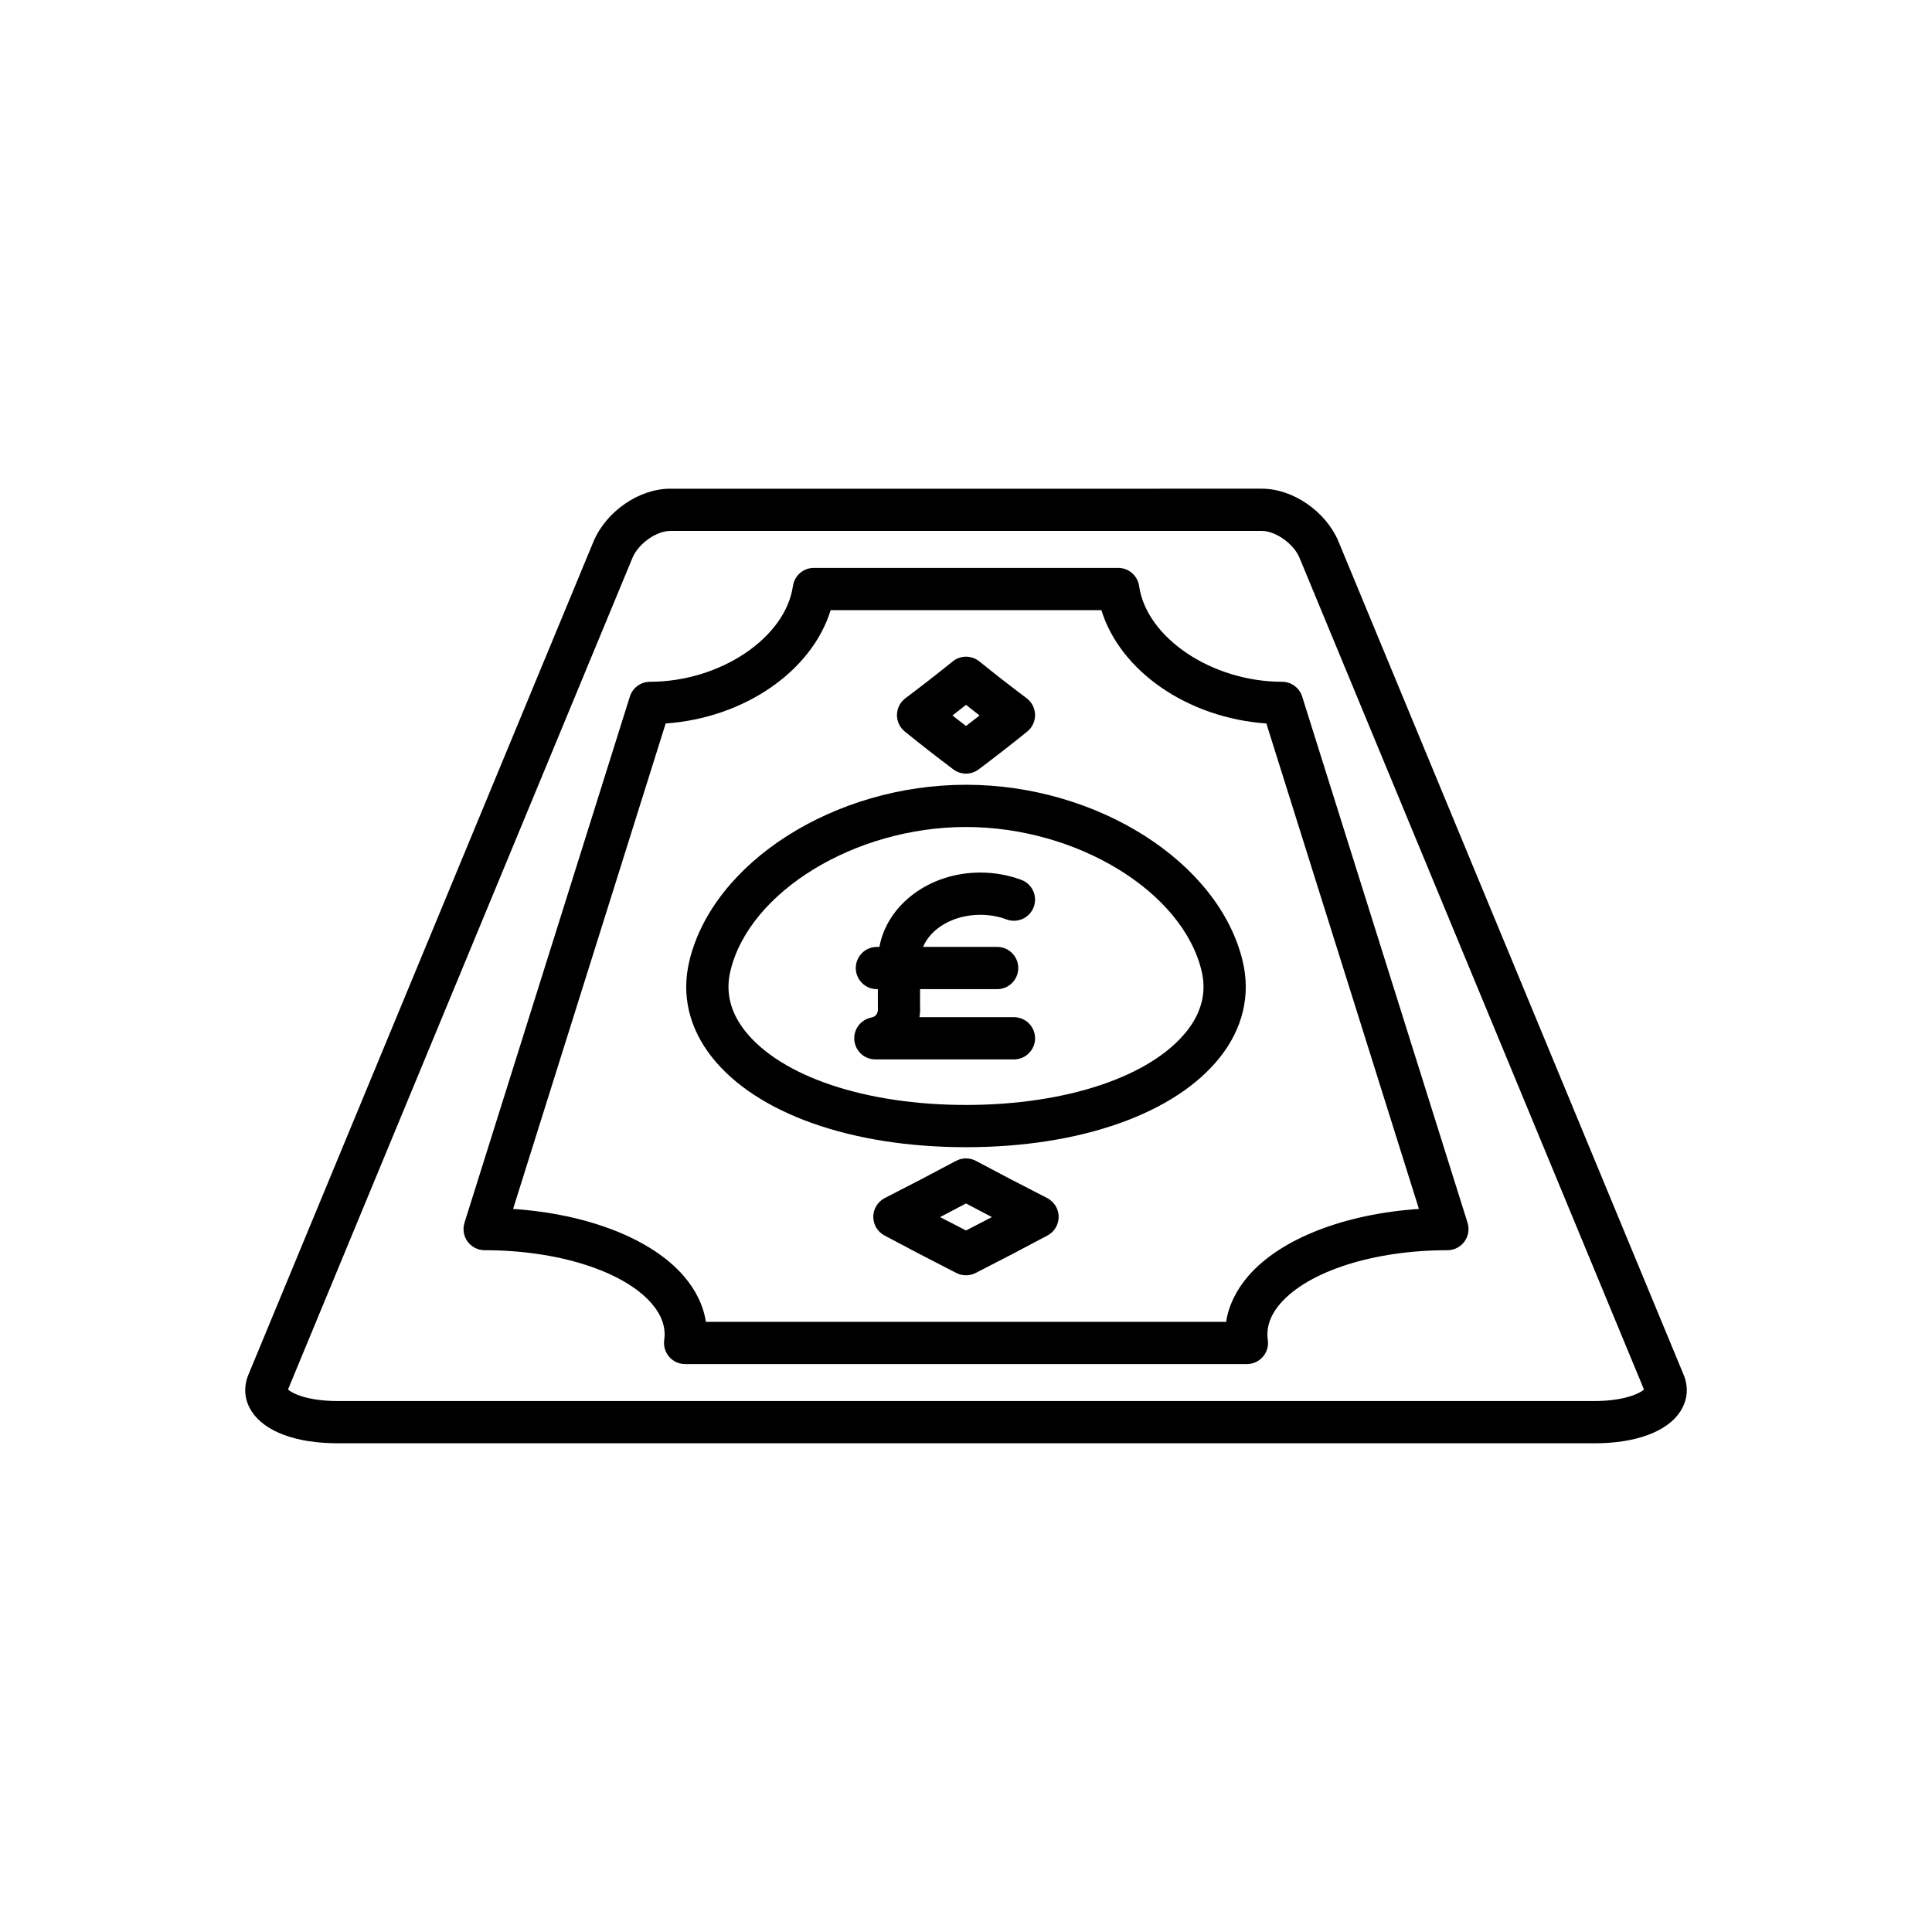
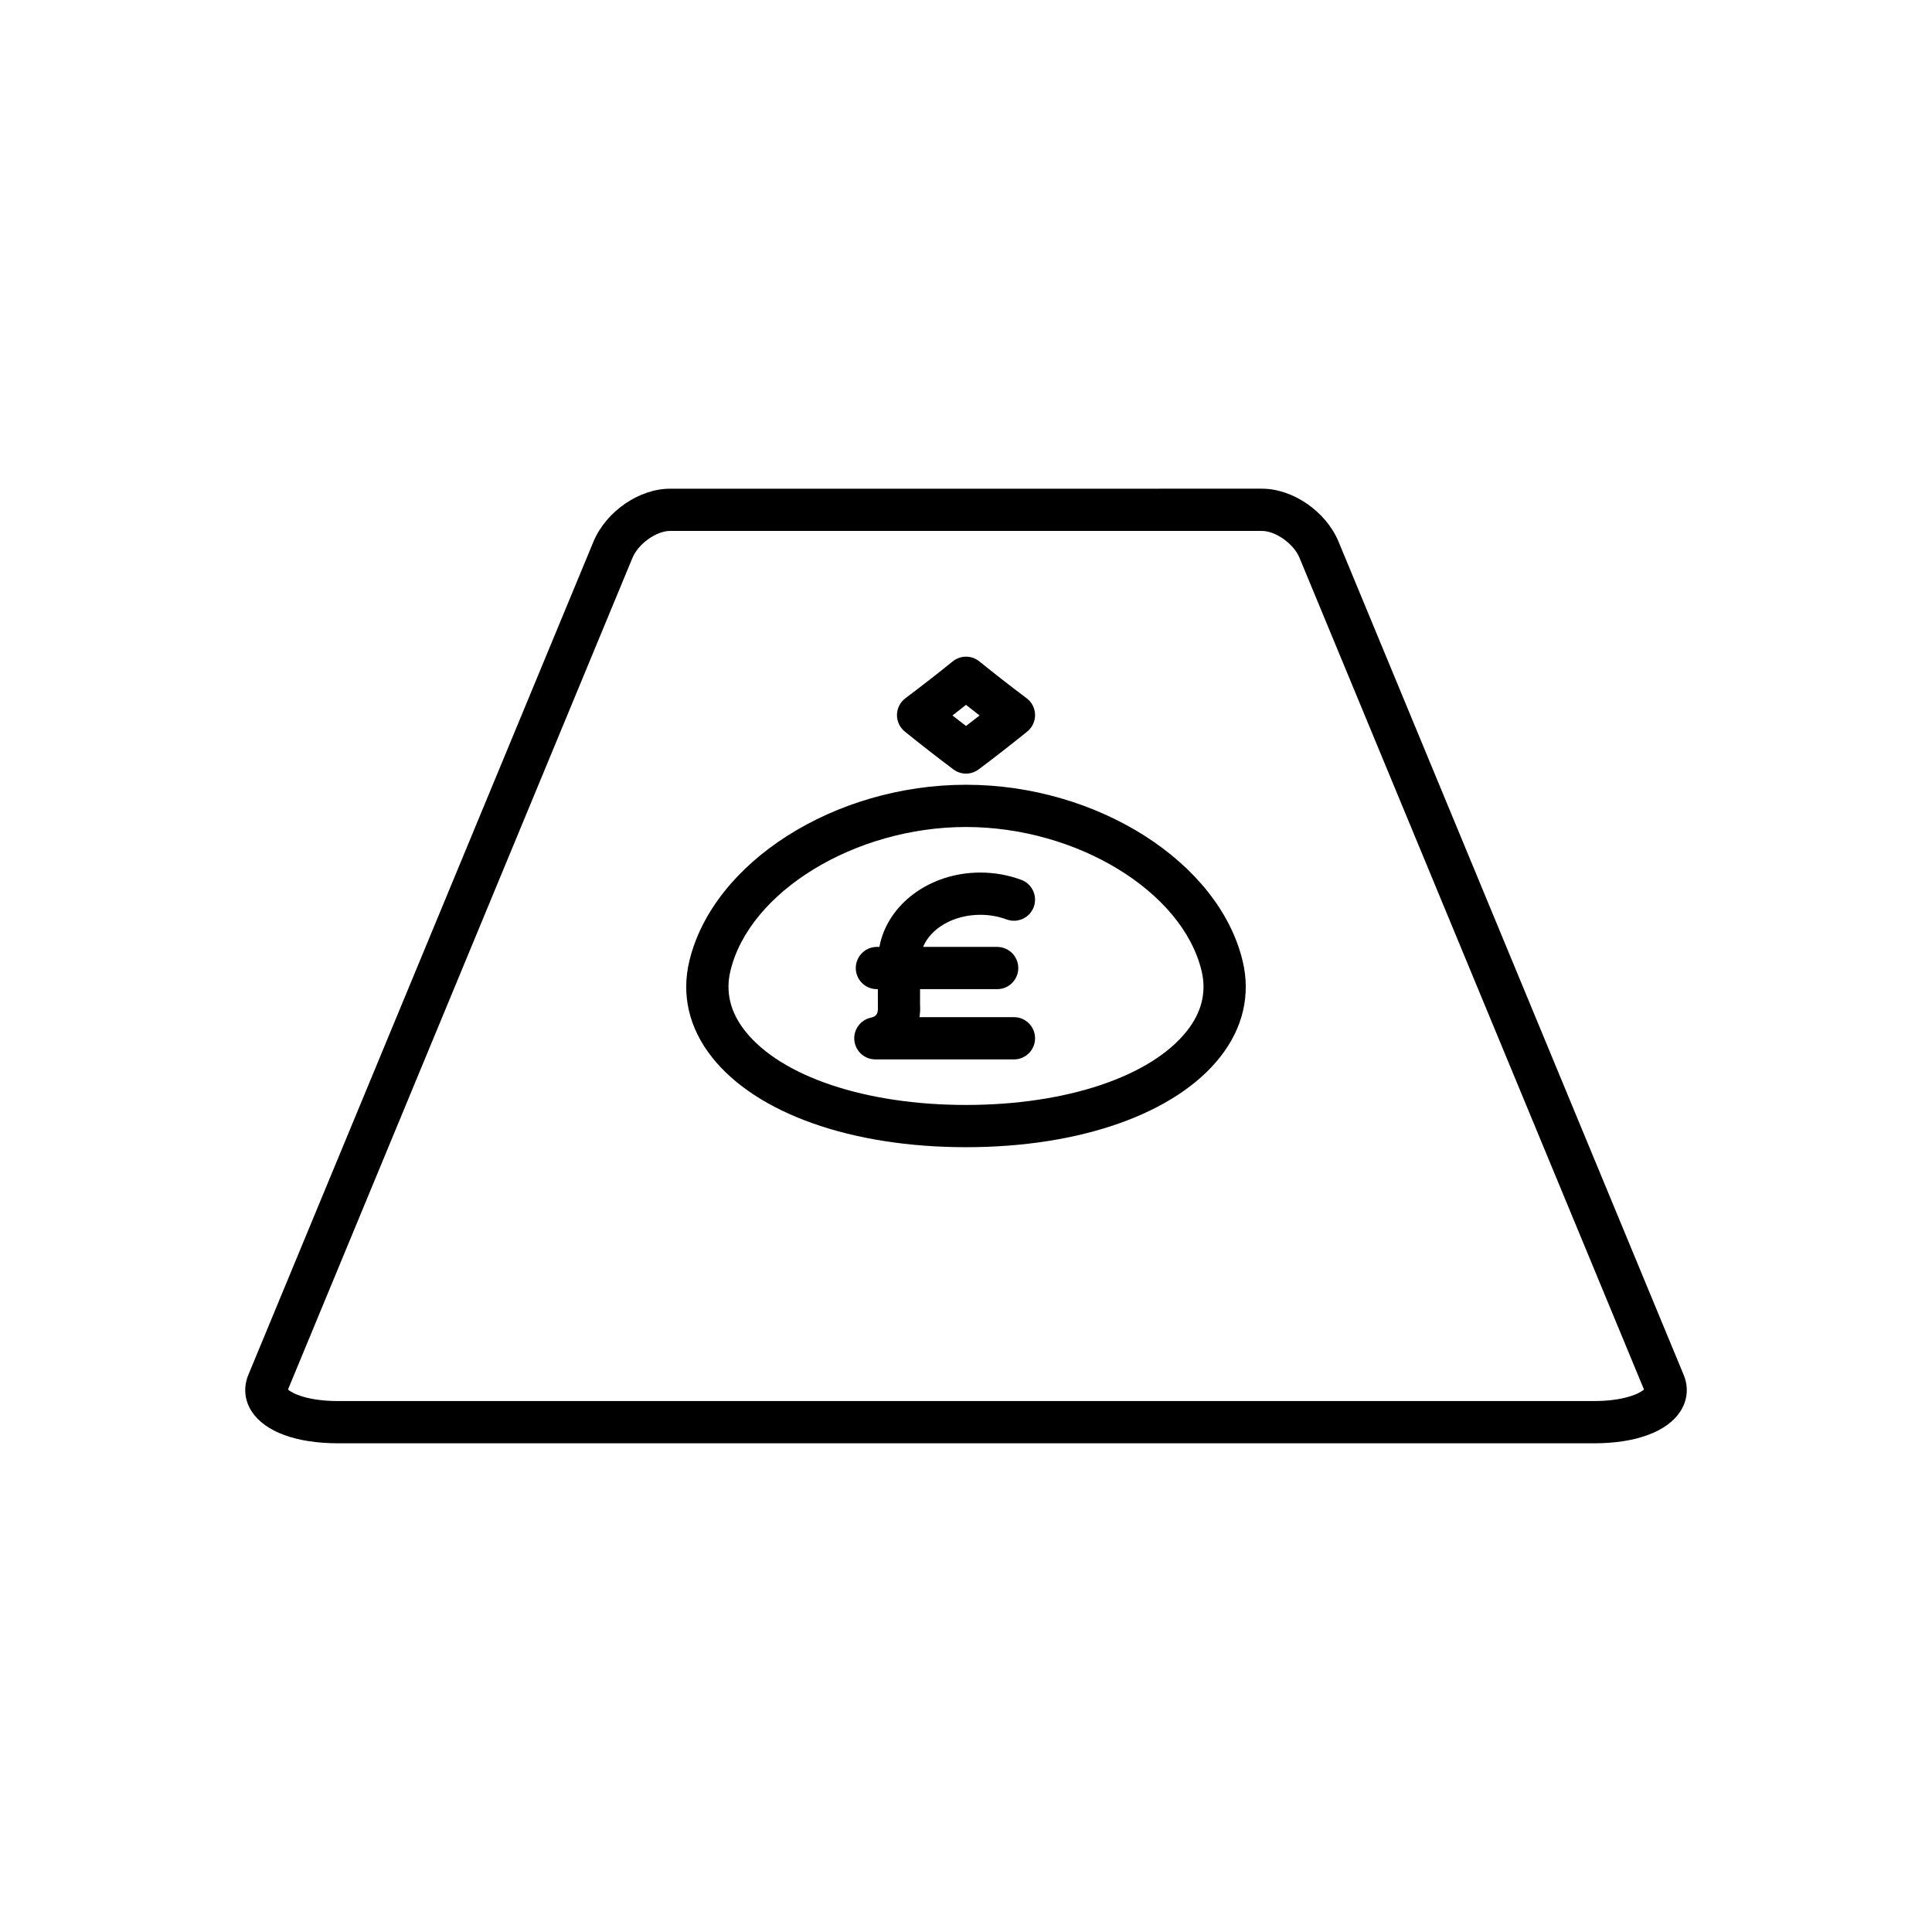
<svg xmlns="http://www.w3.org/2000/svg" fill="#000000" width="800px" height="800px" version="1.1" viewBox="144 144 512 512">
  <g>
    <path d="m233.51 526.49h332.98c10.945 0 19.23-3.039 22.742-8.34 2.008-3.031 2.328-6.562 0.914-9.898l-91.469-220.83c-3.363-7.934-12.074-13.914-20.258-13.914l-156.84 0.004c-8.188 0-16.898 5.981-20.277 13.953l-91.43 220.74c-1.434 3.379-1.113 6.91 0.898 9.941 3.508 5.297 11.797 8.34 22.742 8.34zm78.117-234.7c1.57-3.707 6.312-7.086 9.949-7.086h156.84c3.637 0 8.379 3.379 9.934 7.043l91.32 220.48c-1.074 1.031-5.231 3.062-13.188 3.062h-332.97c-7.953 0-12.113-2.027-13.188-3.062z" />
-     <path d="m272.43 475.32c19.457 0 36.836 5.543 44.266 14.125 2.684 3.098 3.801 6.344 3.328 9.652-0.23 1.605 0.246 3.234 1.309 4.465 1.062 1.227 2.609 1.934 4.231 1.934h148.88c1.625 0 3.168-0.707 4.231-1.934s1.543-2.856 1.309-4.461c-0.477-3.312 0.645-6.559 3.328-9.656 7.434-8.578 24.809-14.125 44.266-14.125 1.781 0 3.457-0.852 4.512-2.285 1.055-1.438 1.359-3.289 0.828-4.992l-43.828-139.45c-0.734-2.332-2.894-3.918-5.34-3.918-18.551 0-35.895-11.621-37.875-25.375-0.395-2.754-2.758-4.801-5.539-4.801h-80.66c-2.781 0-5.144 2.043-5.539 4.801-1.98 13.754-19.32 25.375-37.875 25.375-2.445 0-4.609 1.59-5.34 3.918l-43.828 139.45c-0.531 1.699-0.227 3.555 0.828 4.992 1.059 1.434 2.734 2.285 4.516 2.285zm47.98-139.59c20.84-1.469 38.711-13.832 43.719-30.027h71.75c5.008 16.195 22.879 28.562 43.719 30.027l40.434 128.65c-19.734 1.332-36.641 7.875-45.184 17.73-3.25 3.754-5.246 7.887-5.918 12.188h-137.86c-0.668-4.301-2.664-8.434-5.914-12.184-8.543-9.859-25.449-16.398-45.184-17.734z" />
    <path d="m396.64 347.89c0.996 0.75 2.18 1.125 3.363 1.125s2.367-0.375 3.363-1.125c4.445-3.34 8.734-6.68 12.859-10.02 1.344-1.086 2.106-2.727 2.078-4.453-0.031-1.727-0.855-3.34-2.234-4.375-4.336-3.254-8.516-6.512-12.543-9.77-2.055-1.66-4.984-1.66-7.043 0-4.027 3.258-8.207 6.512-12.543 9.77-1.379 1.035-2.203 2.652-2.234 4.375-0.031 1.727 0.734 3.367 2.078 4.453 4.121 3.34 8.41 6.68 12.855 10.02zm3.363-17.098c1.188 0.941 2.383 1.879 3.594 2.816-1.188 0.926-2.383 1.852-3.594 2.781-1.211-0.926-2.406-1.852-3.594-2.781 1.207-0.938 2.406-1.875 3.594-2.816z" />
-     <path d="m421.5 461.49c-6.441-3.281-12.73-6.562-18.867-9.844-1.652-0.879-3.629-0.879-5.281 0-6.133 3.281-12.422 6.566-18.867 9.844-1.855 0.949-3.035 2.848-3.055 4.934-0.02 2.086 1.121 4.008 2.957 4.992 6.199 3.312 12.551 6.633 19.066 9.945 0.801 0.41 1.668 0.609 2.543 0.609 0.871 0 1.742-0.203 2.539-0.609 6.512-3.316 12.867-6.633 19.066-9.945 1.836-0.984 2.977-2.906 2.957-4.992-0.023-2.086-1.203-3.984-3.059-4.934zm-21.504 8.598c-2.309-1.184-4.594-2.363-6.863-3.547 2.309-1.207 4.598-2.41 6.863-3.613 2.266 1.203 4.555 2.406 6.863 3.613-2.269 1.184-4.559 2.363-6.863 3.547z" />
    <path d="m400 448.02c30.379 0 55.555-8.93 67.348-23.887 6.055-7.68 8.117-16.473 5.969-25.441-6.281-26.199-38.488-46.723-73.316-46.723-34.832 0-67.039 20.523-73.32 46.723-2.148 8.969-0.086 17.766 5.969 25.441 11.793 14.957 36.973 23.887 67.352 23.887zm-62.43-46.723c5.039-21.023 33.043-38.133 62.43-38.133 29.383 0 57.391 17.109 62.43 38.133 1.344 5.594 0.039 10.945-3.871 15.898-9.547 12.109-31.984 19.629-58.559 19.629-26.578 0-49.016-7.519-58.559-19.625-3.91-4.957-5.215-10.305-3.871-15.902z" />
    <path d="m374.79 413.69c-2.793 0.609-4.68 3.227-4.375 6.066 0.305 2.844 2.707 5 5.566 5h36.723c3.09 0 5.598-2.508 5.598-5.598s-2.508-5.598-5.598-5.598h-25.039c0.184-1.125 0.227-2.207 0.156-3.18v-4.242h20.434c3.09 0 5.598-2.508 5.598-5.598 0-3.09-2.508-5.598-5.598-5.598h-19.629c2.035-4.91 8.031-8.508 15.172-8.508 2.426 0 4.766 0.414 6.949 1.227 2.894 1.078 6.121-0.395 7.199-3.289 1.078-2.898-0.395-6.121-3.289-7.199-3.441-1.281-7.098-1.934-10.859-1.934-13.543 0-24.711 8.566-26.746 19.703h-0.664c-3.09 0-5.598 2.508-5.598 5.598 0 3.09 2.508 5.598 5.598 5.598h0.25l0.008 4.949c0.129 2.168-1.211 2.461-1.855 2.602z" />
  </g>
</svg>